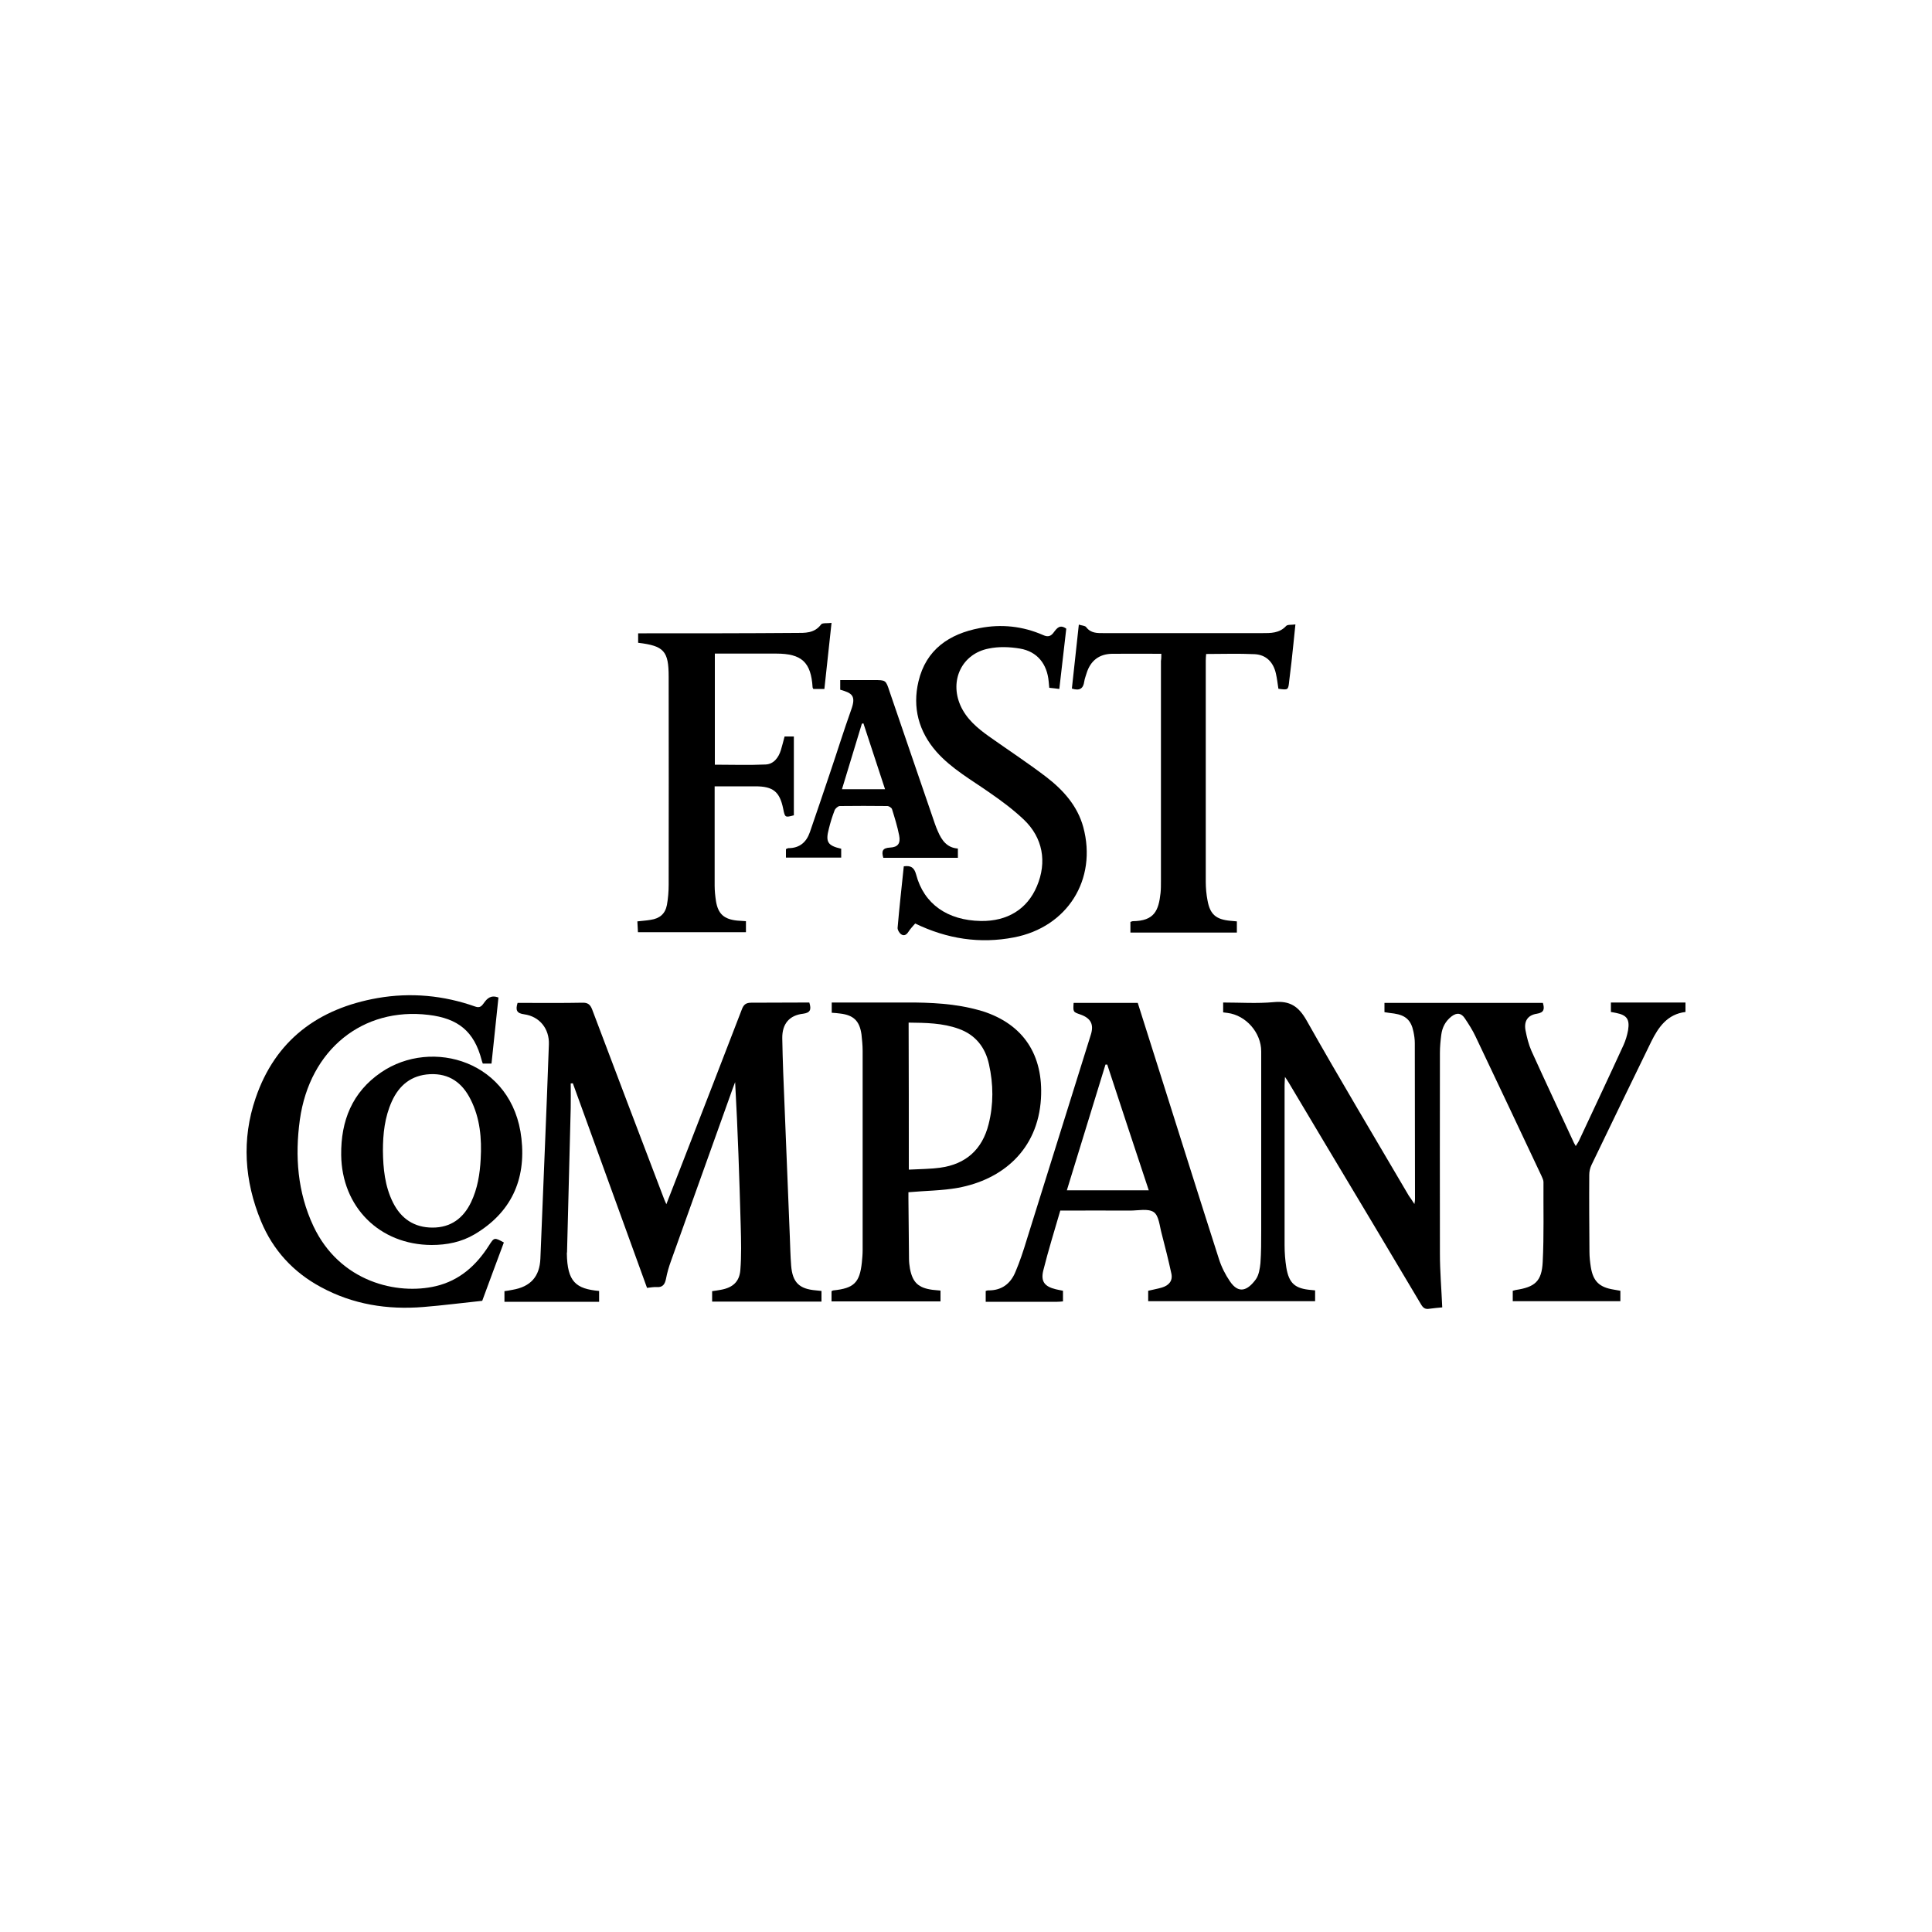
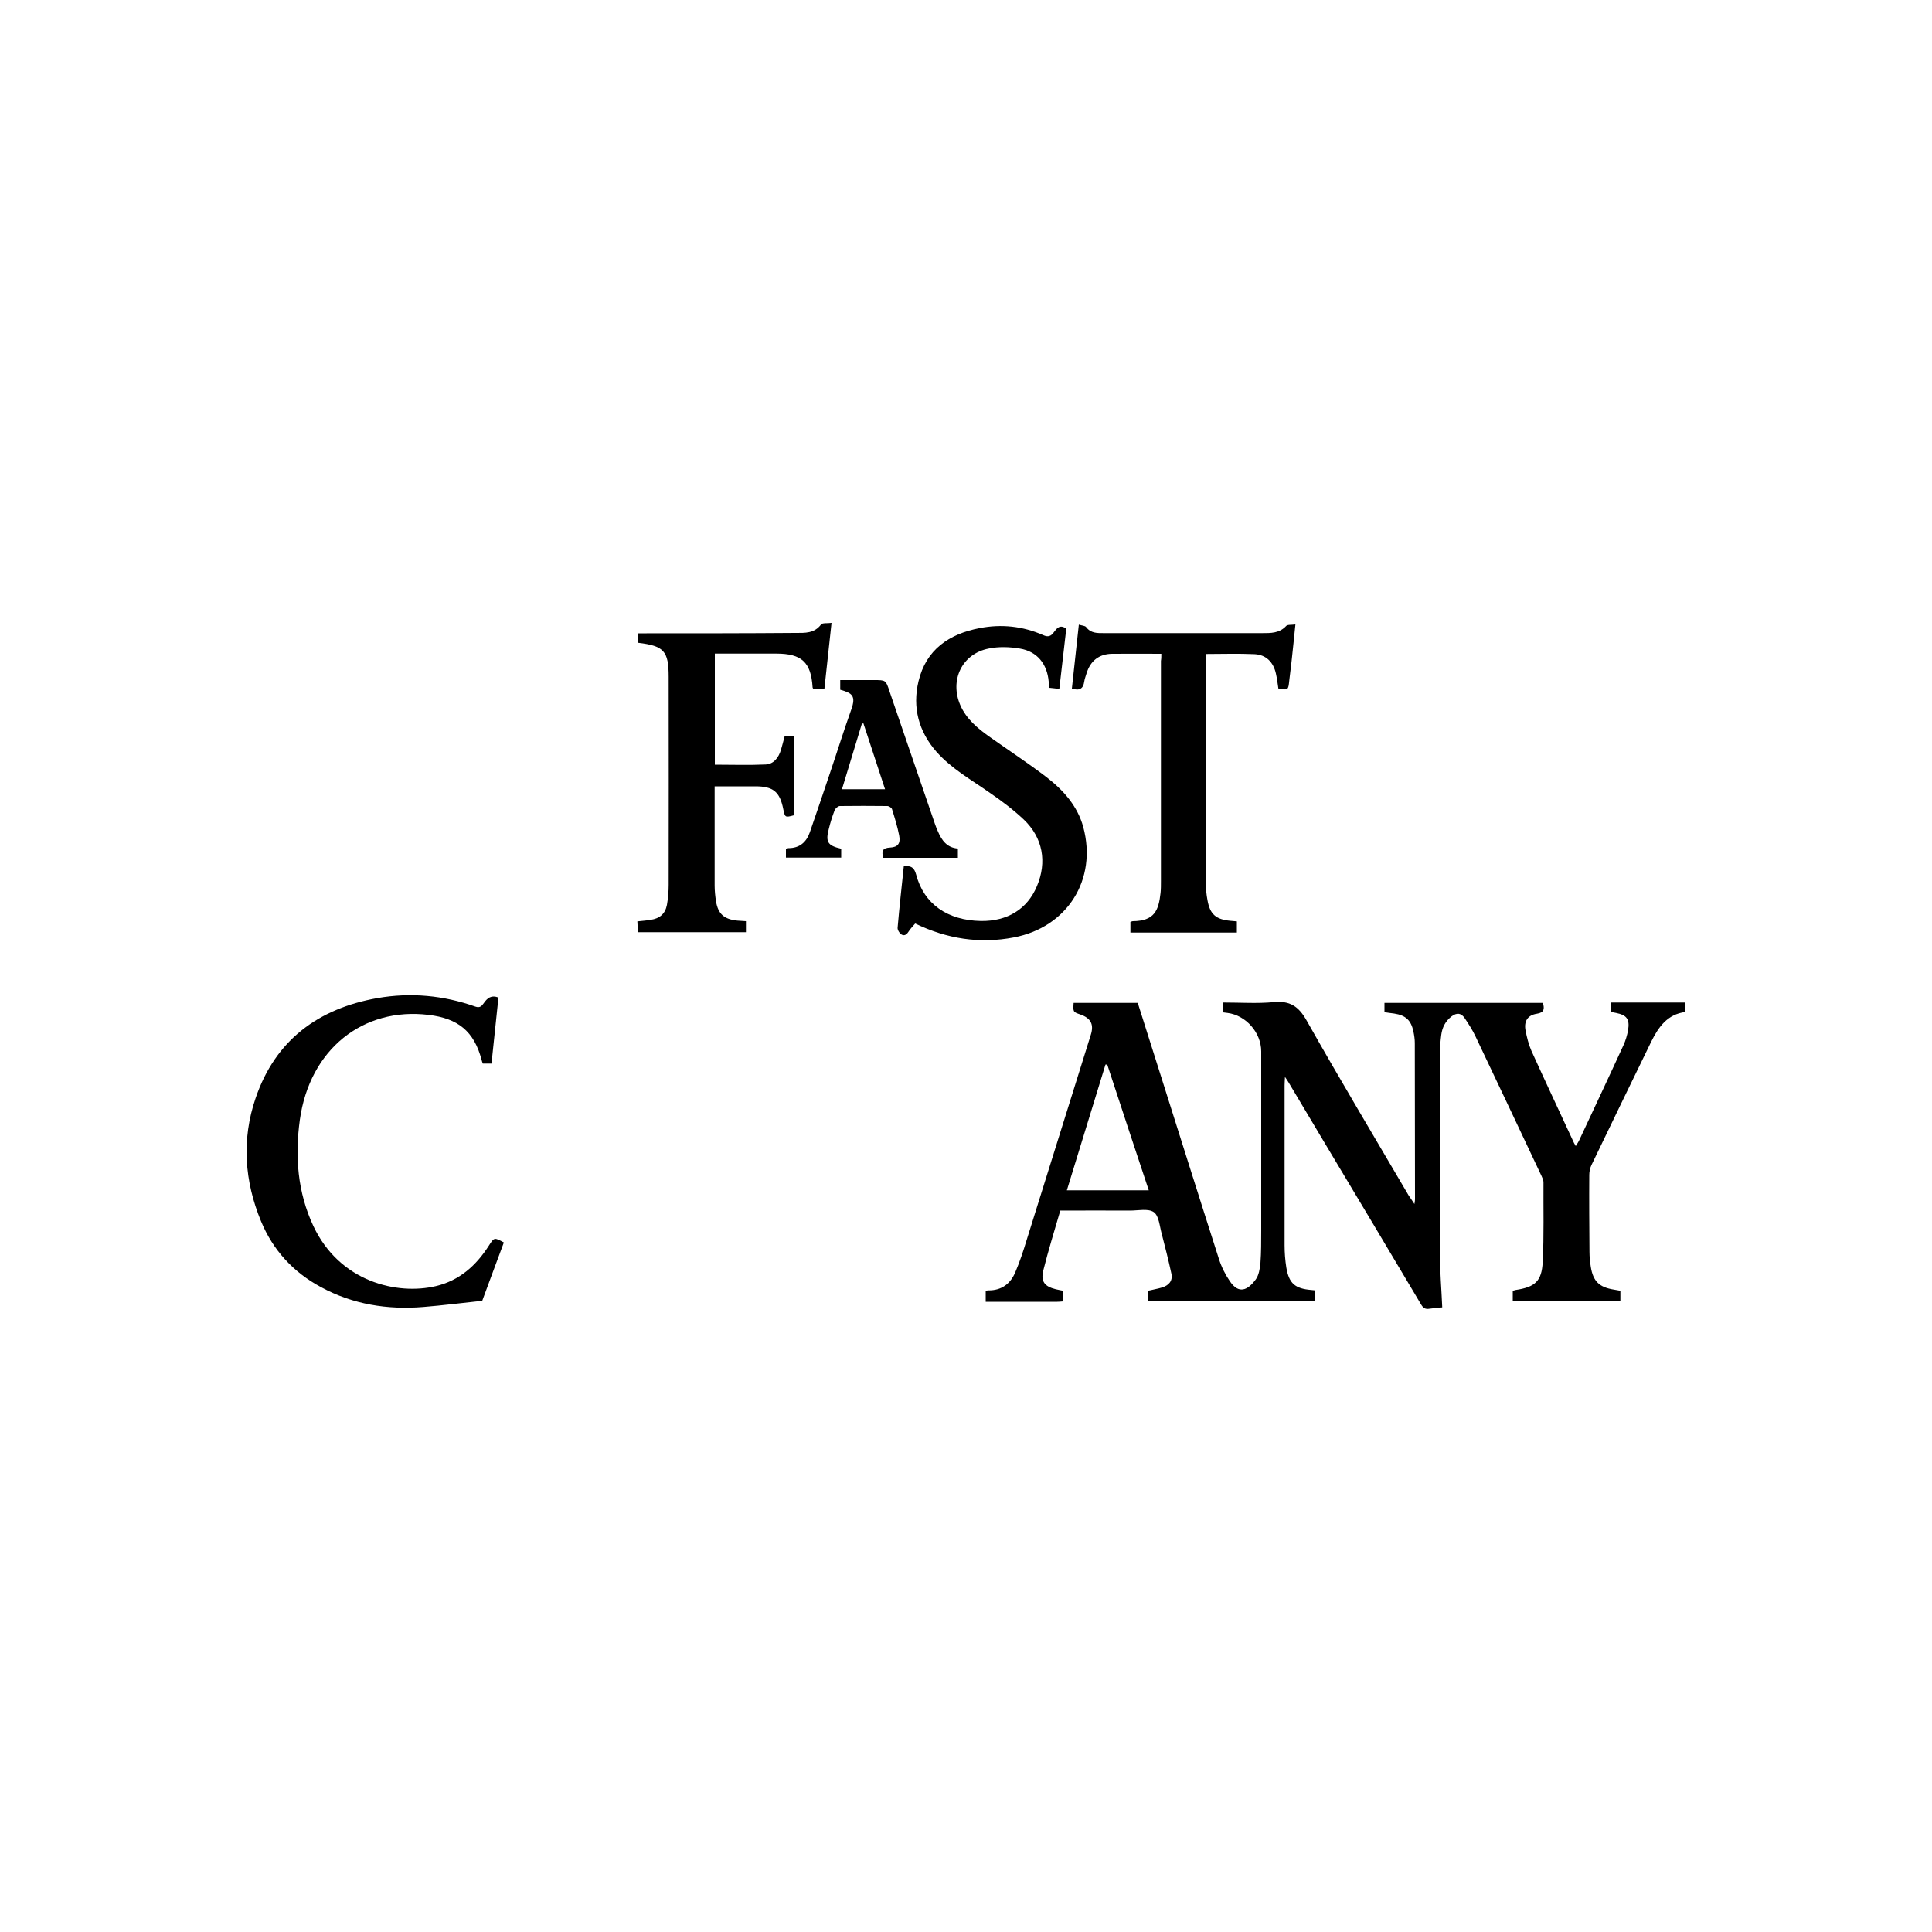
<svg xmlns="http://www.w3.org/2000/svg" version="1.1" id="Layer_1" x="0px" y="0px" viewBox="0 0 1000 1000" style="enable-background:new 0 0 1000 1000;" xml:space="preserve">
  <desc>Created with Sketch.</desc>
  <g>
    <path d="M732.1,623.2c0.2-1.3,0.3-1.9,0.3-2.4c0-27-0.1-53.9-0.1-80.9c0-2-0.3-4-0.7-5.9c-1.2-5.9-4-8.5-10-9.4   c-1.6-0.2-3.2-0.4-5-0.7c0-1.6,0-3.1,0-4.8c27.5,0,54.8,0,82,0c0.9,3.1,0.7,5-3.1,5.6c-4.7,0.7-6.8,3.8-5.9,8.6   c0.7,3.6,1.6,7.3,3.1,10.7c7.2,15.9,14.7,31.8,22,47.6c0.2,0.4,0.5,0.8,0.9,1.6c0.6-1,1.2-1.8,1.6-2.6c7.7-16.5,15.5-33,23.1-49.6   c1.1-2.4,1.9-5.1,2.4-7.8c0.9-5.7-0.7-7.8-6.2-8.9c-0.8-0.2-1.7-0.3-2.7-0.5c0-1.6,0-3.1,0-4.9c12.8,0,25.6,0,38.6,0   c0,1.6,0,3.2,0,4.9c-9.3,1.1-14,7.8-17.7,15.3c-10.4,21.3-20.7,42.6-31,64c-0.7,1.5-1.1,3.3-1.1,5c-0.1,13.3,0,26.6,0.1,39.9   c0,2.6,0.3,5.2,0.7,7.8c1.2,7.4,4.4,10.5,11.9,11.7c1.1,0.2,2.2,0.4,3.4,0.6c0,1.8,0,3.5,0,5.4c-18.6,0-37.1,0-55.7,0   c0-1.9,0-3.6,0-5.4c0.6-0.1,1-0.3,1.5-0.4c10-1.5,13.5-4.5,14-14.5c0.7-13.8,0.3-27.6,0.4-41.4c0-1-0.6-2.1-1-3.1   c-11.4-24.1-22.7-48.2-34.2-72.3c-1.5-3.2-3.5-6.3-5.5-9.3c-1.8-2.7-4-3.2-6.9-1c-3.2,2.5-4.8,5.7-5.3,9.5   c-0.4,3.1-0.7,6.2-0.7,9.3c0,34.7-0.1,69.3,0,104c0,9.2,0.8,18.3,1.2,27.8c-2.2,0.2-4.4,0.4-6.6,0.7c-2.2,0.4-3.3-0.4-4.4-2.3   c-16.7-28.1-33.4-56.1-50.2-84.1c-6.1-10.2-12.2-20.5-18.3-30.7c-0.4-0.7-0.9-1.4-1.9-2.9c-0.1,2.1-0.2,3.2-0.2,4.4   c0,27.6,0,55.2,0,82.8c0,3.8,0.3,7.7,0.9,11.5c1.4,8.3,4.6,10.9,12.9,11.6c0.6,0.1,1.2,0.1,2,0.2c0,1.9,0,3.7,0,5.6   c-28.8,0-57.5,0-86.4,0c0-1.8,0-3.6,0-5.4c2.4-0.6,4.9-1,7.2-1.7c3.5-1.1,5.6-3.4,4.8-7.2c-1.5-6.9-3.2-13.7-5-20.6   c-1.1-3.9-1.4-9.3-4.1-11.2c-2.9-2-8.1-0.8-12.3-0.8c-11.8-0.1-23.6,0-36.1,0c-3,10.3-6.2,20.6-8.8,31c-1.4,5.7,0.7,8.3,6.4,9.7   c1.2,0.3,2.4,0.5,3.8,0.8c0,1.8,0,3.5,0,5.5c-1.1,0.1-2.1,0.2-3,0.2c-12.3,0-24.6,0-37,0c0-2,0-3.7,0-5.6c0.4-0.1,0.8-0.3,1.3-0.3   c7,0.1,11.6-3.5,14.1-9.6c2.3-5.4,4.1-10.9,5.8-16.5c11.1-35.4,22.1-70.8,33.2-106.2c1.7-5.4,0-8.6-5.4-10.5   c-3.8-1.3-3.8-1.3-3.5-6c10.9,0,21.9,0,33.2,0c3.8,11.9,7.6,23.9,11.4,36c10.2,32.2,20.3,64.4,30.6,96.5c1.3,4.1,3.3,8.1,5.7,11.6   c4.6,6.8,9.2,4.7,13.4-1c1.6-2.2,2.1-5.6,2.4-8.4c0.4-5.6,0.4-11.2,0.4-16.8c0-30.9,0-61.9,0-92.8c0-9.7-7.9-18.7-17.4-19.9   c-0.7-0.1-1.4-0.2-2.3-0.3c0-1.7,0-3.2,0-5.1c8.9,0,17.6,0.6,26.2-0.2c8.3-0.8,12.8,2.1,17,9.5c17.2,30.5,35.2,60.5,52.9,90.7   C730.1,620.2,730.9,621.3,732.1,623.2z M573.1,551c-0.3,0-0.6,0-0.9,0c-6.6,21.6-13.3,43.2-20,65.1c14.4,0,28.1,0,42.4,0   C587.3,594.2,580.2,572.6,573.1,551z" />
-     <path d="M418.9,518.9c1.2,3.8,0.4,5.3-3.2,5.8c-7.1,0.8-10.9,5.2-10.8,12.7c0.2,11.8,0.7,23.6,1.2,35.4c0.9,22.3,1.8,44.7,2.7,67   c0.2,5.1,0.3,10.2,0.7,15.3c0.7,8.7,4.2,12.1,12.9,12.8c0.8,0.1,1.7,0.2,2.8,0.3c0,1.9,0,3.5,0,5.5c-18.8,0-37.6,0-56.6,0   c0-1.7,0-3.4,0-5.4c1.4-0.2,3-0.4,4.5-0.7c6.1-1.1,9.6-4.1,10.1-10.2c0.6-7.5,0.4-15.1,0.2-22.7c-0.7-24.8-1.5-49.6-2.9-74.6   c-0.9,2.4-1.8,4.7-2.6,7.1c-10.2,28.5-20.4,57-30.6,85.5c-1.1,3-2,6.1-2.6,9.3c-0.6,2.8-1.7,4.4-4.8,4.2c-1.6-0.1-3.2,0.2-5,0.4   c-12.8-35.4-25.6-70.6-38.4-105.9c-0.4,0-0.7,0.1-1.1,0.1c0,4.2,0.1,8.4,0,12.7c-0.6,24.8-1.3,49.7-1.9,74.5c0,0.2-0.1,0.5-0.1,0.7   c0.2,14.8,4.7,18.4,16.7,19.5c0,1.8,0,3.6,0,5.6c-16.4,0-32.6,0-49,0c0-1.9,0-3.6,0-5.5c1.4-0.2,2.8-0.4,4.2-0.7   c9.3-1.6,14-6.8,14.4-16.1c0.8-18.9,1.5-37.7,2.3-56.6c0.7-18.1,1.5-36.2,2.1-54.3c0.3-8.1-4.8-14.5-12.8-15.6   c-3.8-0.5-4.6-2.1-3.4-5.9c1.1,0,2.4,0,3.7,0c9.9,0,19.9,0.1,29.8-0.1c2.8-0.1,4.1,0.9,5.1,3.5c12.2,32.3,24.4,64.5,36.7,96.7   c0.4,1.2,0.9,2.3,1.7,4.1c3-7.8,5.8-15,8.6-22.1c10.2-26.3,20.4-52.5,30.5-78.8c0.9-2.4,2.1-3.4,4.8-3.4   C398.8,519,408.8,518.9,418.9,518.9z" />
-     <path d="M430.5,518.9c11.4,0,22.4,0,33.5,0c12.9-0.1,25.8,0,38.5,2.9c2.1,0.5,4.1,1,6.1,1.6c21.2,6.8,31.5,22.7,30.2,45.2   c-1.6,26.7-20.1,42-42.9,46.2c-8.2,1.5-16.8,1.5-25.7,2.3c0,0.8,0,1.9,0,3.1c0.1,10.4,0.2,20.9,0.3,31.3c0,1.7,0.2,3.5,0.5,5.2   c1.4,7.2,4.4,9.9,11.6,10.9c1.3,0.2,2.7,0.2,4.2,0.4c0,1.9,0,3.7,0,5.6c-18.8,0-37.5,0-56.4,0c0-1.9,0-3.6,0-5.3   c0.3-0.1,0.7-0.4,1-0.4c10.6-1.1,13.6-4,14.7-14.5c0.2-2.1,0.4-4.2,0.4-6.3c0-34.4,0-68.8,0-103.2c0-2.8-0.3-5.7-0.6-8.5   c-1-7-4.1-10-11.1-10.8c-1.4-0.2-2.7-0.3-4.3-0.4C430.5,522.5,430.5,520.9,430.5,518.9z M470.4,605.4c5.6-0.3,11-0.3,16.2-1   c13.3-1.8,21.8-9.4,25.1-22.5c2.6-10.3,2.5-20.7,0.2-31c-1.9-8.8-7-15.3-15.7-18.4c-8.3-3-17-3.1-25.9-3.2   C470.4,554.6,470.4,579.6,470.4,605.4z" />
    <path d="M260.8,643.1c-3.9,10.5-7.8,20.9-11.2,30.2c-10.6,1.1-20.5,2.4-30.5,3.2c-18.6,1.5-36.4-1.3-53-10.3   c-14.3-7.7-24.8-19.1-31-34.1c-8.6-20.8-10.1-42.4-2.8-63.7c10.2-30,32.4-46.4,63.1-51.8c17.2-3,34.2-1.4,50.6,4.4   c2.5,0.9,3.4-0.4,4.5-1.9c1.7-2.4,3.6-4.2,7.5-2.8c-1.2,11.2-2.4,22.6-3.6,34.2c-1.6,0-3,0-4.5,0c-0.2-0.6-0.5-1.2-0.6-1.8   c-3.9-15-12.3-21.6-27.5-23.4c-33.9-4.1-61.5,17.8-66.6,54.3c-2.6,18.9-1.2,37.5,7,55c13.7,29.1,43.5,35.8,63.4,31.1   c12.2-2.9,20.8-10.6,27.4-20.9C255.8,640.4,255.8,640.4,260.8,643.1z" />
    <path d="M543.1,356c-0.1-1.3-0.2-2.2-0.3-3.2c-0.8-9.1-5.9-15.6-14.9-17.1c-5.3-0.9-11-1.1-16.2,0c-13.8,2.7-20.3,16.4-14.6,29.4   c3.1,7,8.7,11.7,14.7,16c9.9,7,20.1,13.7,29.8,21.1c8.7,6.7,16.1,14.9,19.1,25.9c7.3,27.1-8.2,51.8-35.9,57.1   c-17.6,3.4-34.6,0.8-51.1-7.2c-1.1,1.3-2.5,2.7-3.5,4.3c-1.1,1.7-2.4,2.3-3.9,1.2c-0.9-0.7-1.8-2.3-1.7-3.3   c0.9-10.6,2.1-21.2,3.2-31.8c3.7-0.5,5.4,0.6,6.4,4.3c4,15.2,16.2,23.7,33.5,24c13.7,0.2,24-6.1,29-18c5.3-12.5,3.1-25.1-6.8-34.5   c-5.4-5.1-11.4-9.6-17.5-13.8c-9.5-6.7-19.8-12.4-27.7-21.3c-9.2-10.5-12.5-22.9-9.3-36.4c3.9-16.5,15.9-24.6,31.7-27.6   c11.2-2.2,22.3-1,32.8,3.6c2.6,1.2,4.1,0.6,5.6-1.5c1.5-2,3.1-4.2,6.4-1.8c-1.2,10.1-2.4,20.5-3.6,31.2   C546.3,356.3,544.8,356.2,543.1,356z" />
    <path d="M386.1,476.8c0,2,0,3.8,0,5.7c-18.5,0-37,0-55.9,0c-0.1-1.8-0.2-3.5-0.3-5.6c2.5-0.3,4.7-0.4,6.9-0.8   c4.7-0.7,7.5-3.1,8.4-7.7c0.6-3.4,0.9-6.9,0.9-10.4c0.1-35.9,0-71.8,0-107.7c0-13.3-2.4-16-15.8-17.6c0-1.5,0-3,0-4.9   c1.5,0,3,0,4.4,0c25.7,0,51.4,0,77.1-0.2c4.8,0,9.7,0.3,13.2-4.4c0.7-0.9,3.2-0.5,5.4-0.8c-1.3,11.7-2.5,22.8-3.7,34.2   c-2.1,0-3.9,0-5.7,0c-0.2-0.3-0.4-0.6-0.4-0.8c-0.8-13-5.6-17.5-18.8-17.5c-10.5,0-21.1,0-31.8,0c0,19.4,0,38.5,0,57.5   c8.8,0,17.6,0.3,26.3-0.1c4.2-0.2,6.7-3.6,7.9-7.5c0.7-2.2,1.2-4.5,1.9-7c1.4,0,3,0,4.8,0c0,13.6,0,27.2,0,40.8   c-4.5,1.2-4.6,1.2-5.5-3.3c-1.8-8.9-5.2-11.7-14.4-11.7c-6.8,0-13.7,0-21.1,0c0,1.4,0,2.6,0,3.7c0,15.9,0,31.8,0,47.7   c0,2.7,0.3,5.5,0.7,8.1c1.1,6.6,4.2,9.3,11,10C383,476.6,384.4,476.7,386.1,476.8z" />
    <path d="M601.1,338.4c-8.9,0-17.2-0.1-25.5,0c-6.7,0.1-11.2,3.6-13.2,10.1c-0.4,1.4-1,2.8-1.2,4.3c-0.5,3.6-2.4,4.9-6.4,3.6   c1.2-10.8,2.4-21.7,3.6-33.1c1.5,0.5,3.2,0.5,3.8,1.3c2.4,3.2,5.7,3.1,9.1,3.1c27.3,0,54.7,0,82,0c4.4,0,8.9,0.1,12.4-3.7   c0.7-0.8,2.7-0.5,4.8-0.8c-0.7,6.7-1.3,13-2,19.2c-0.4,3.3-0.8,6.7-1.2,10c-0.5,4.8-0.5,4.8-5.6,4.1c-0.4-2.6-0.7-5.3-1.3-7.9   c-1.3-5.8-5-9.7-11-10c-8.3-0.4-16.6-0.1-25.1-0.1c-0.1,1.2-0.2,2.3-0.2,3.4c0,38.2,0,76.3,0,114.5c0,3.2,0.3,6.5,0.9,9.6   c1.3,7.3,4.4,9.9,11.8,10.6c1.1,0.1,2.2,0.2,3.4,0.3c0,2,0,3.8,0,5.8c-18.4,0-36.6,0-55.1,0c0-2,0-3.8,0-5.5   c0.6-0.2,0.9-0.4,1.2-0.4c11.3-0.1,13.4-5.6,14.4-14.6c0.2-2,0.2-4,0.2-6c0-38,0-76.1,0-114.1C601.1,340.9,601.1,339.8,601.1,338.4   z" />
-     <path d="M223.4,644.4c-26.9-0.1-46.5-19.6-46.8-46.6c-0.2-17.7,5.7-32.5,20.6-42.7c26.4-18.1,68.3-5.9,72.7,34.2   c2.4,21.4-5.4,38.4-24.3,49.6C238.8,642.9,231.3,644.4,223.4,644.4z M198.2,595.6c0.1,9.2,1,18.4,5.2,26.8c4.2,8.4,11,13,20.5,13   c9.4,0,15.9-4.8,19.9-13.1c3.4-7.1,4.6-14.7,5-22.4c0.6-10.6-0.3-21.1-5.2-30.8c-4.3-8.6-11-13.6-21.1-13.1   c-9.6,0.5-15.9,5.7-19.7,14.1C199.1,578.3,198.2,586.9,198.2,595.6z" />
    <path d="M495.8,439.2c0,1.7,0,3.1,0,4.8c-12.9,0-25.8,0-38.6,0c-1-3.4-0.5-5.1,3.5-5.3c4.1-0.2,5.5-2.2,4.7-6.3   c-0.9-4.6-2.3-9.1-3.7-13.6c-0.2-0.7-1.6-1.6-2.4-1.6c-8.2-0.1-16.4-0.1-24.6,0c-0.9,0-2.3,1.2-2.7,2.2c-1.2,3.1-2.2,6.3-3,9.6   c-1.8,6.8-0.6,8.7,6.4,10.3c0,1.4,0,2.8,0,4.6c-9.4,0-18.9,0-28.6,0c0-1.4,0-2.9,0-4.4c0.4-0.1,0.8-0.5,1.3-0.5   c5.8,0,9.3-3.1,11.1-8.3c3.5-10.2,7-20.4,10.4-30.6c3.7-10.9,7.1-21.9,11-32.8c2.6-7.2,0.4-8.6-5.7-10.3c0-1.4,0-2.9,0-5   c5.8,0,11.6,0,17.4,0c6.2,0,6.2,0,8.1,5.8c7.8,22.9,15.7,45.8,23.5,68.6c0.4,1.3,1,2.6,1.5,3.8   C487.4,434.9,490.1,438.8,495.8,439.2z M458.1,408.5c-3.8-11.6-7.5-22.9-11.2-34.1c-0.3,0.1-0.6,0.1-0.8,0.2   c-3.4,11.2-6.8,22.4-10.3,33.9C443.4,408.5,450.4,408.5,458.1,408.5z" />
  </g>
</svg>